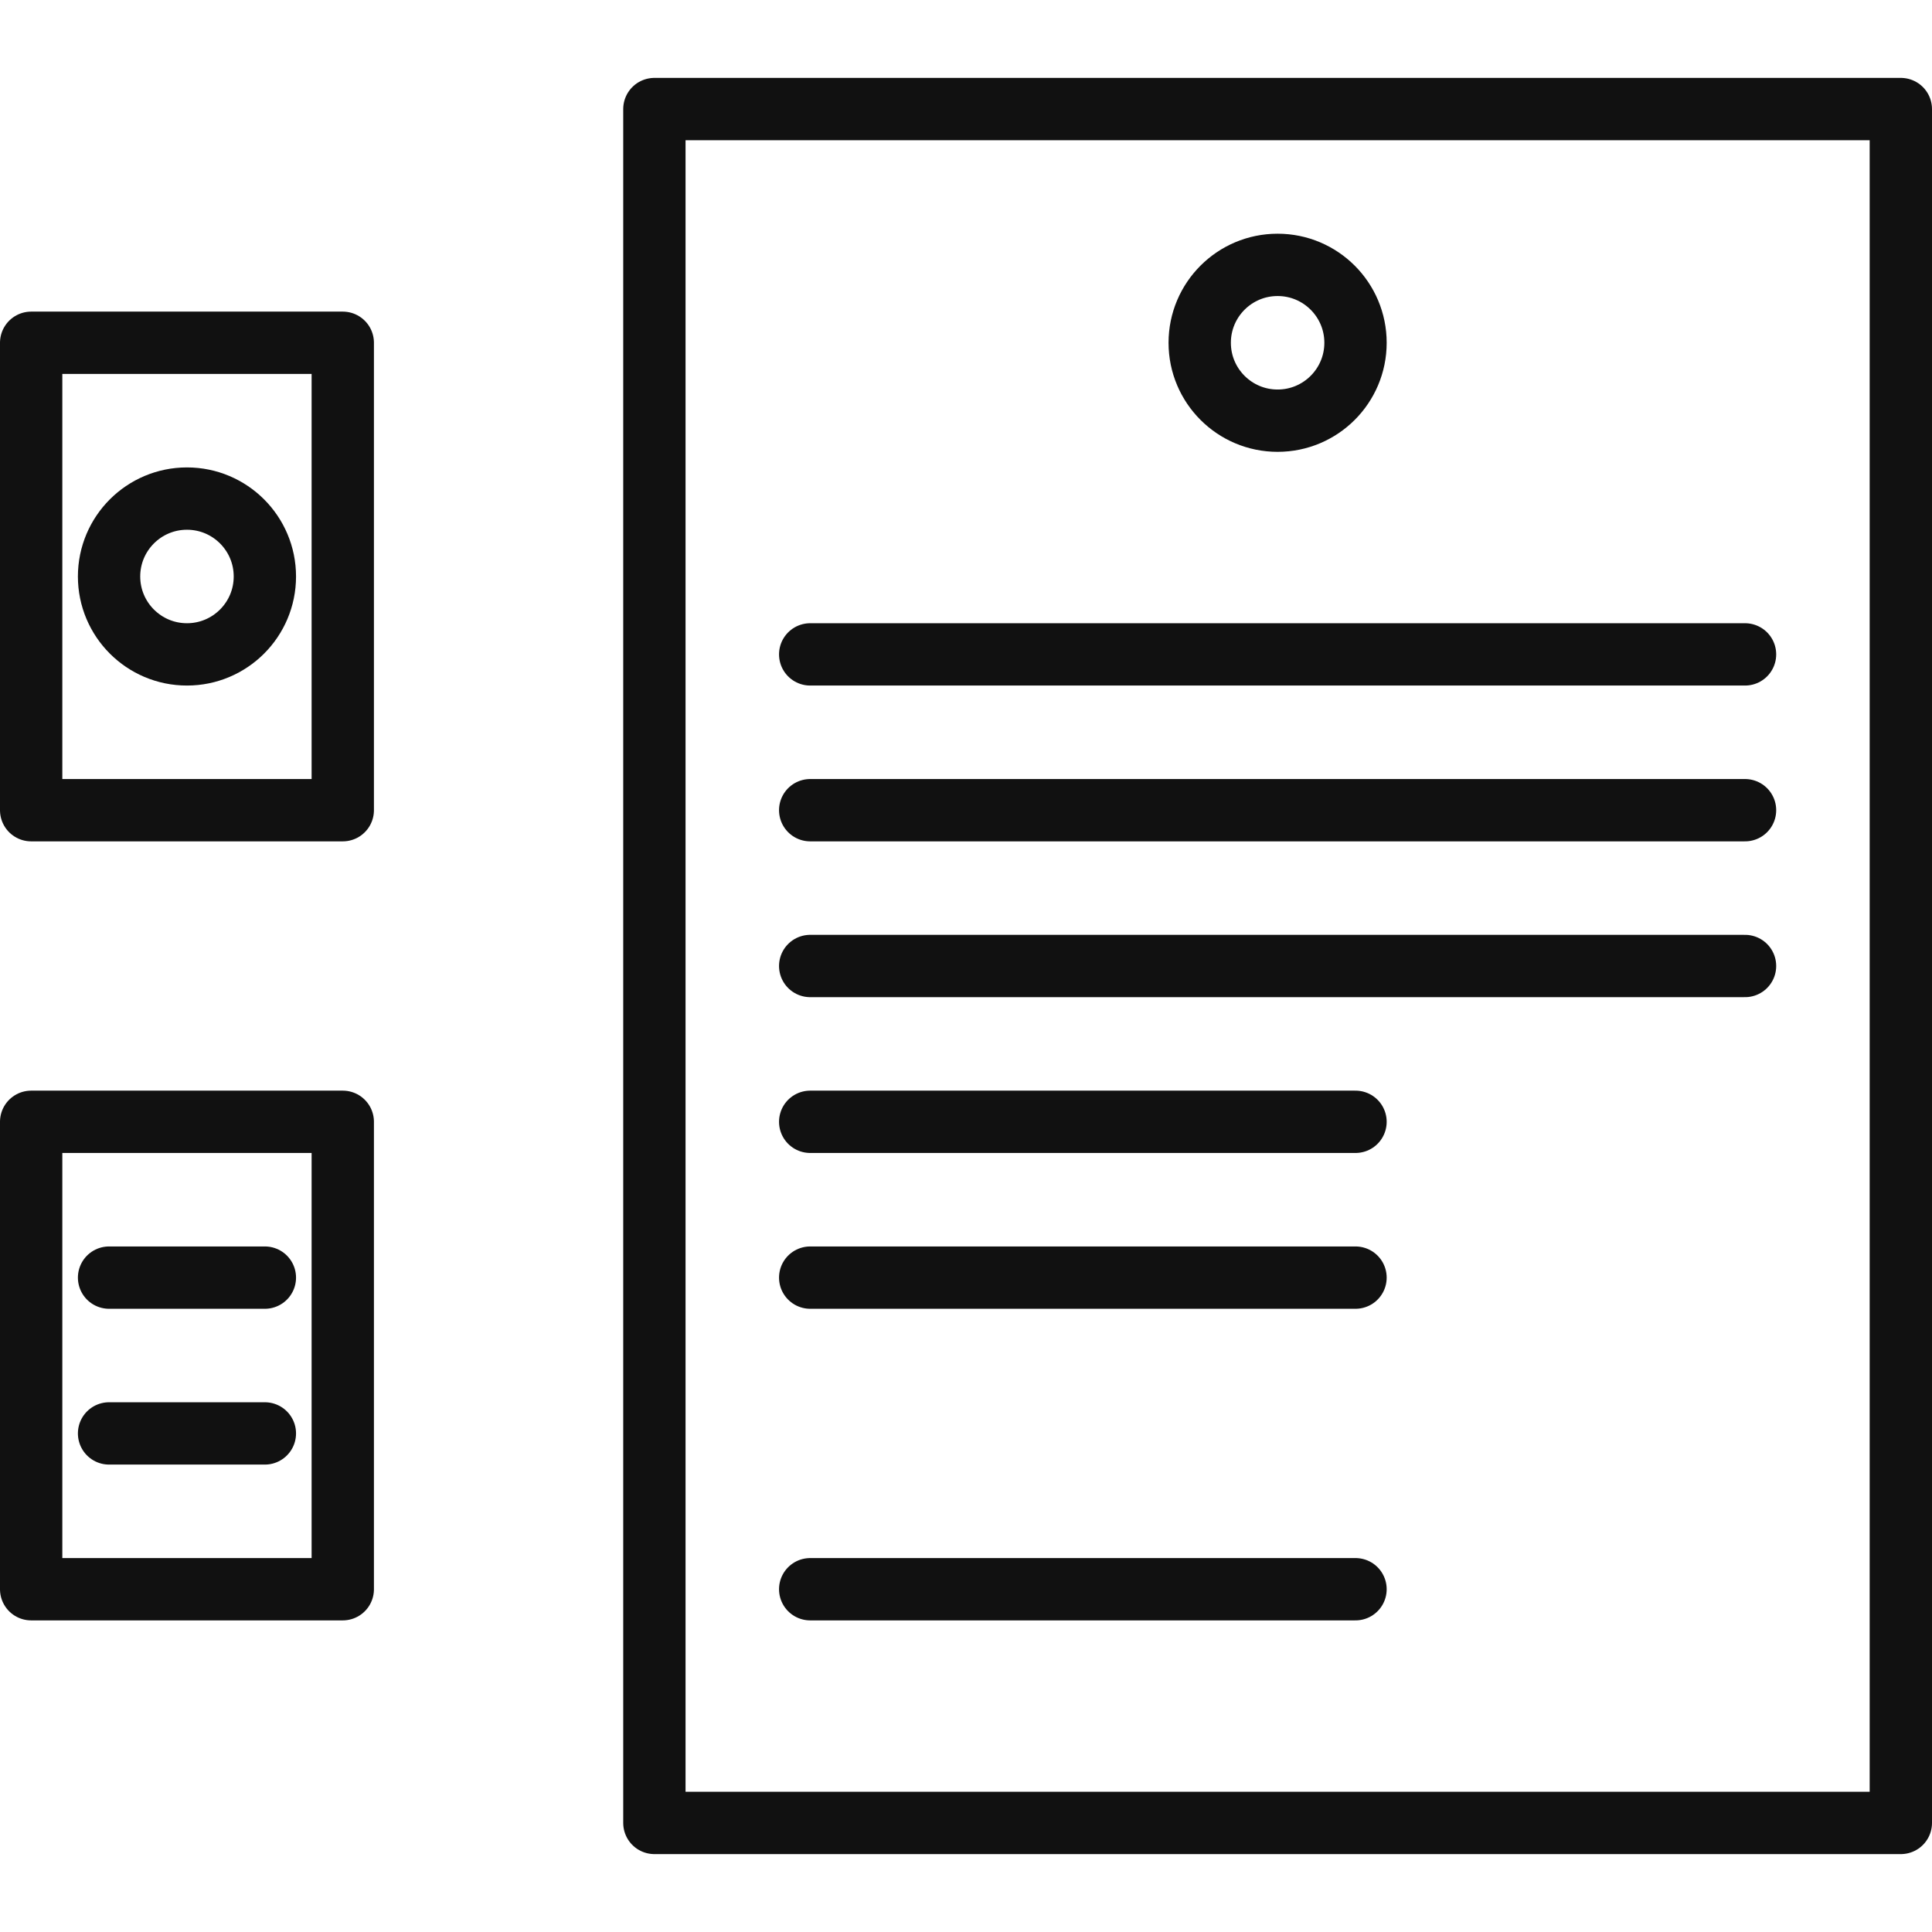
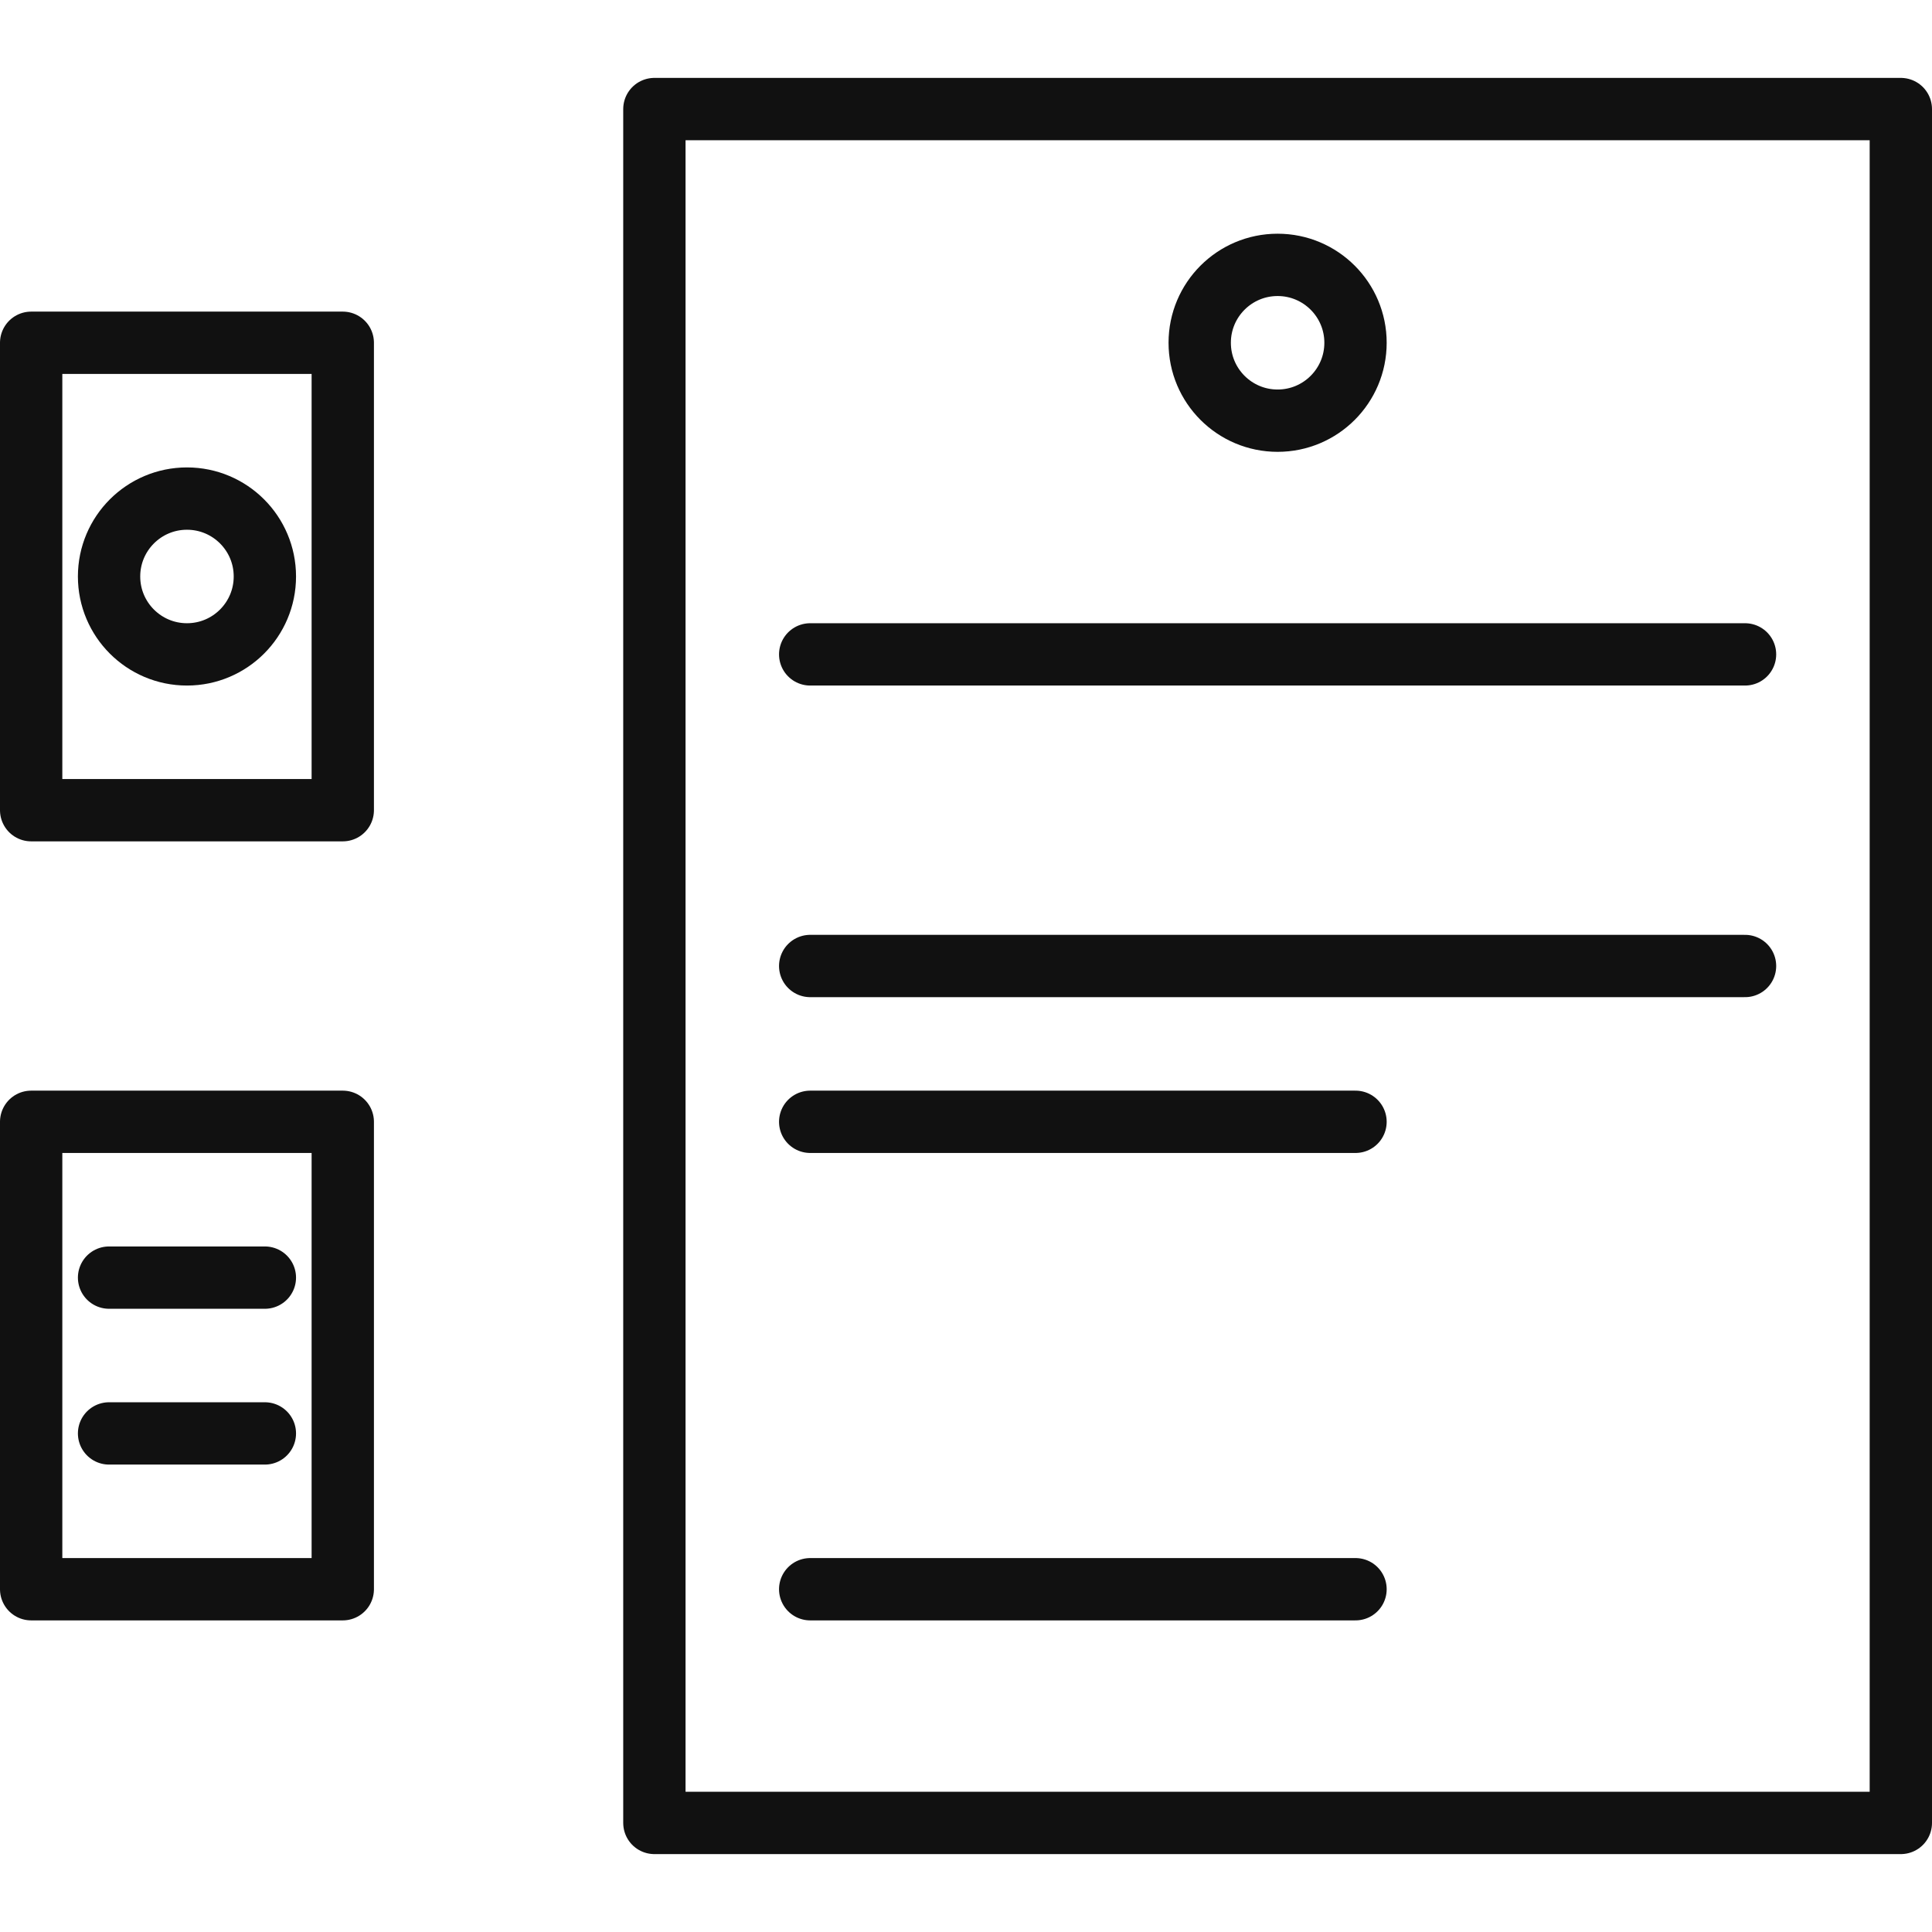
<svg xmlns="http://www.w3.org/2000/svg" id="Layer_1" version="1.1" viewBox="0 0 62 62">
  <defs>
    <style>
      .st0 {
        fill: none;
        stroke: #111;
        stroke-linecap: round;
        stroke-linejoin: round;
        stroke-width: 2px;
      }
    </style>
  </defs>
  <g>
    <rect class="st0" x="21" y="3.5" width="40" height="55" transform="translate(82 62) rotate(-180)" />
    <rect class="st0" x="-1.5" y="13.5" width="15" height="10" transform="translate(24.5 12.5) rotate(90)" />
    <rect class="st0" x="-1.5" y="38.5" width="15" height="10" transform="translate(49.5 37.5) rotate(90)" />
  </g>
  <circle class="st0" cx="41" cy="11" r="2.5" />
  <line class="st0" x1="3.5" y1="41" x2="8.5" y2="41" />
  <line class="st0" x1="26" y1="21" x2="56" y2="21" />
-   <line class="st0" x1="26" y1="26" x2="56" y2="26" />
  <line class="st0" x1="26" y1="31" x2="56" y2="31" />
  <line class="st0" x1="26" y1="36" x2="43.5" y2="36" />
-   <line class="st0" x1="26" y1="41" x2="43.5" y2="41" />
  <line class="st0" x1="26" y1="51" x2="43.5" y2="51" />
  <line class="st0" x1="3.5" y1="46" x2="8.5" y2="46" />
  <circle class="st0" cx="6" cy="18.5" r="2.5" />
</svg>